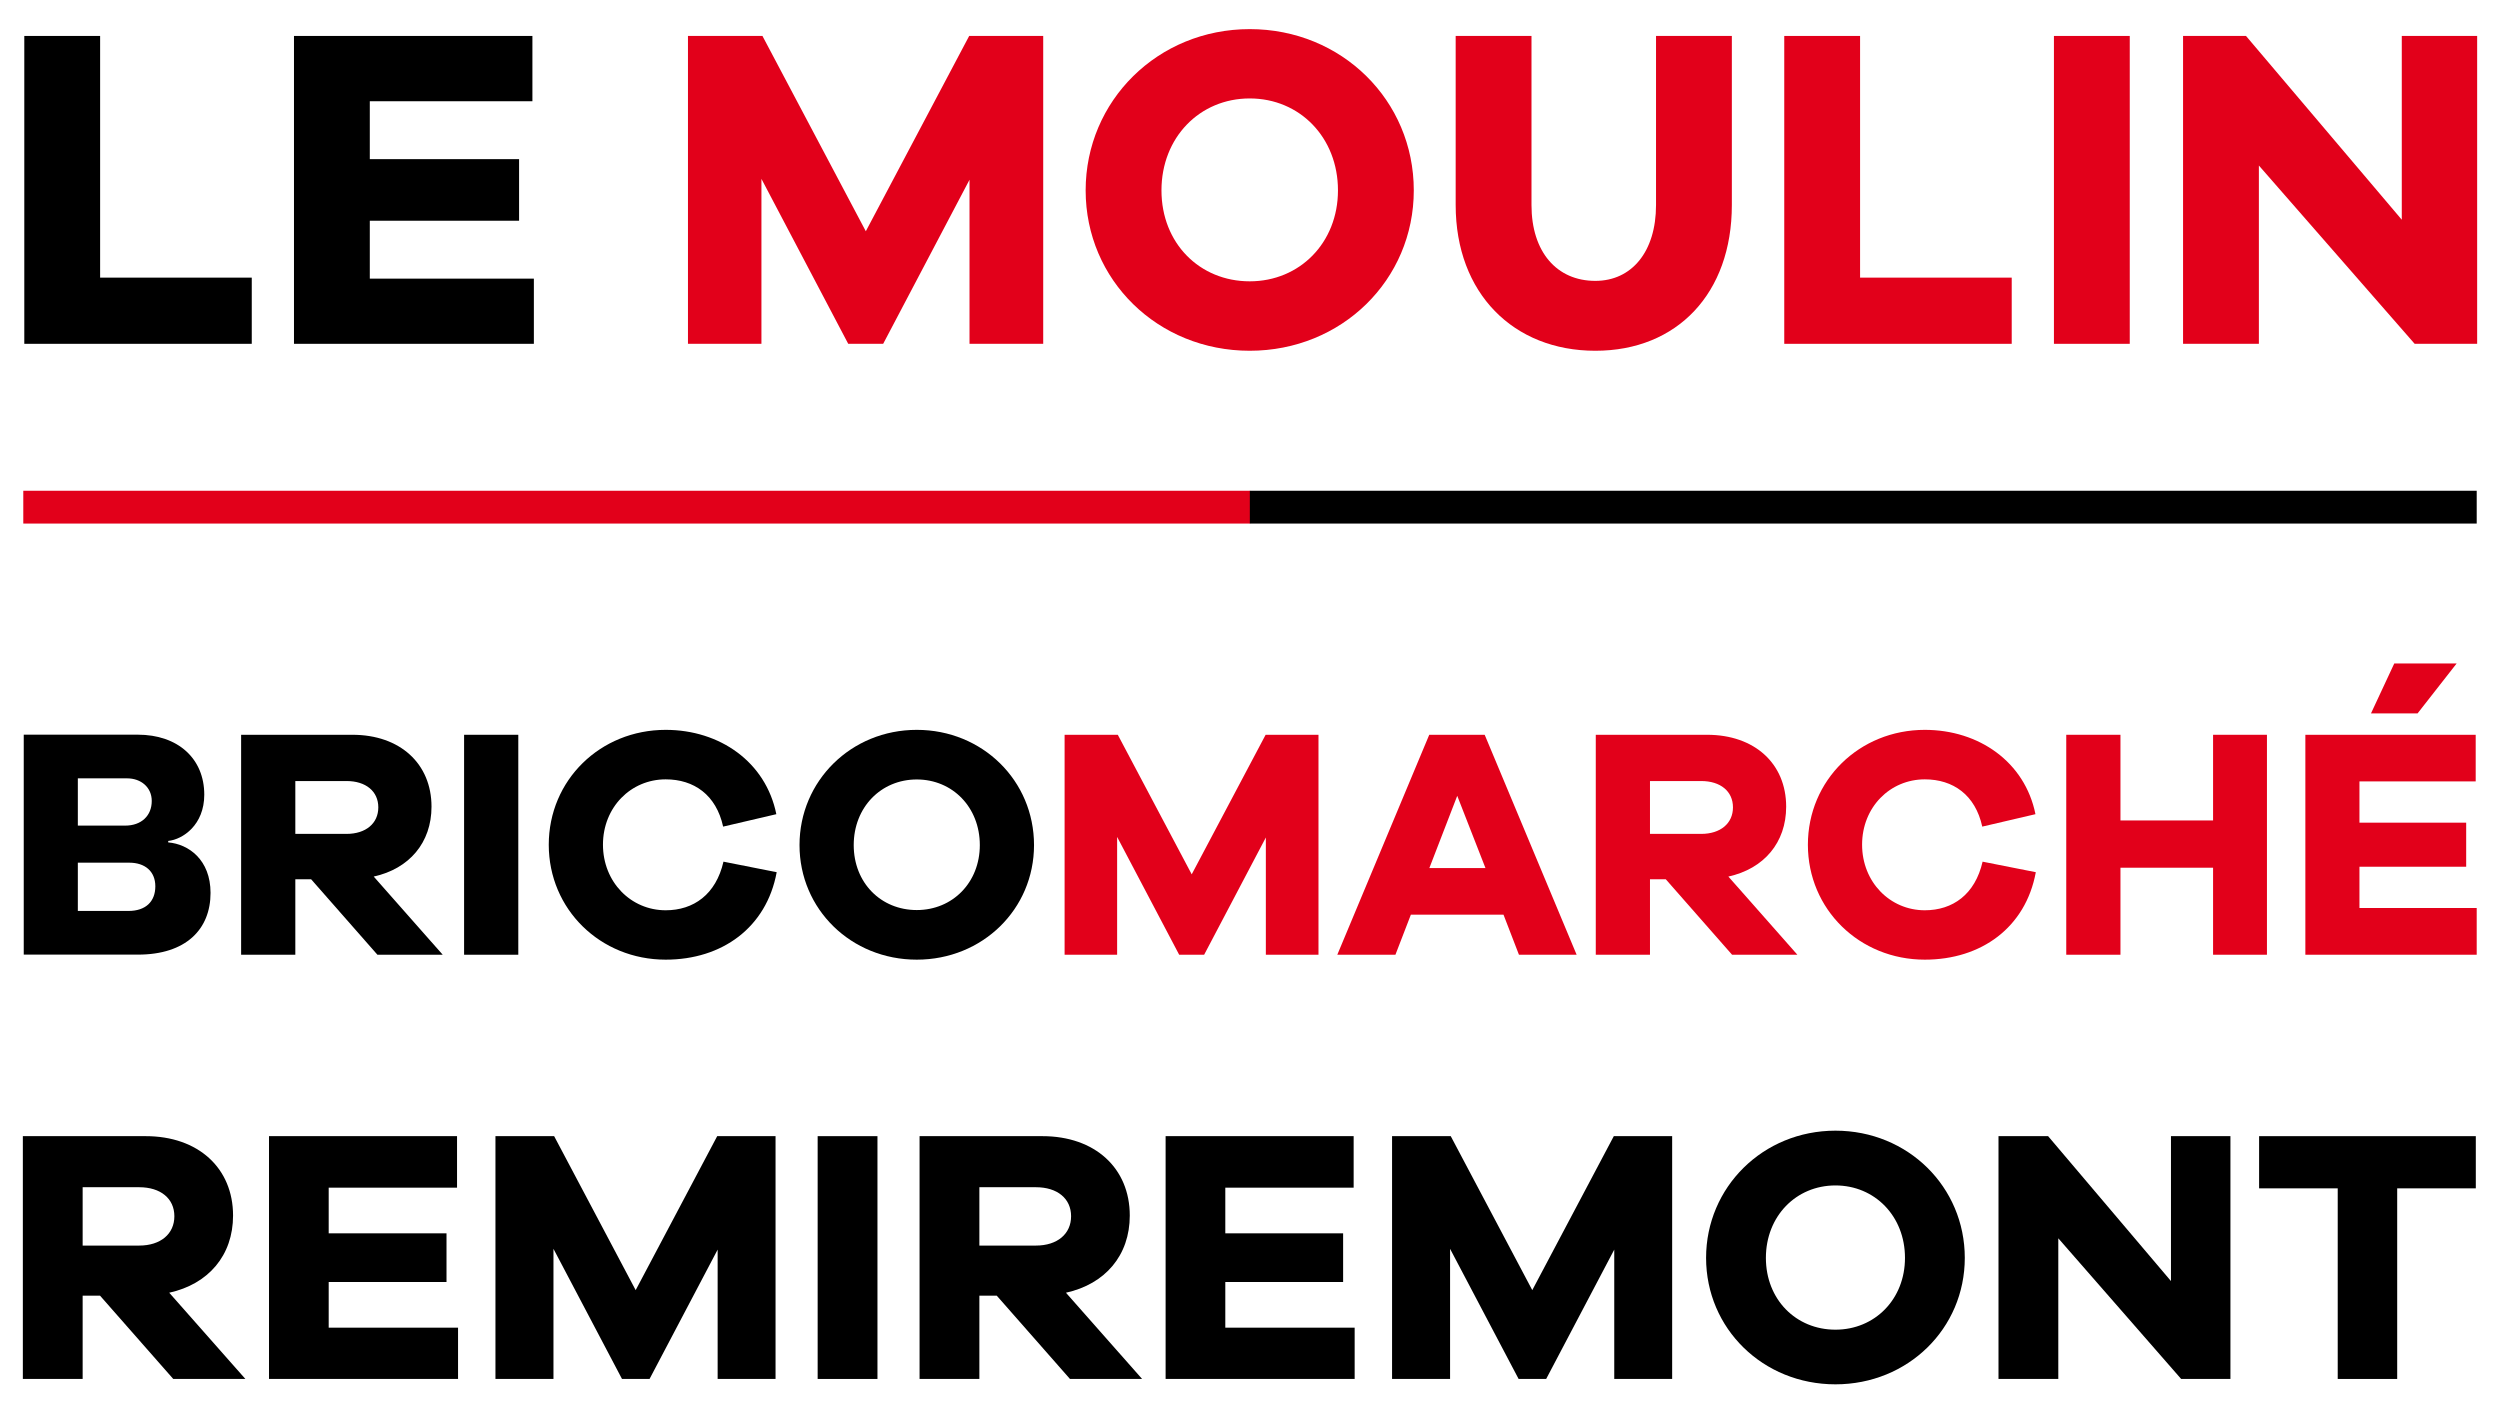
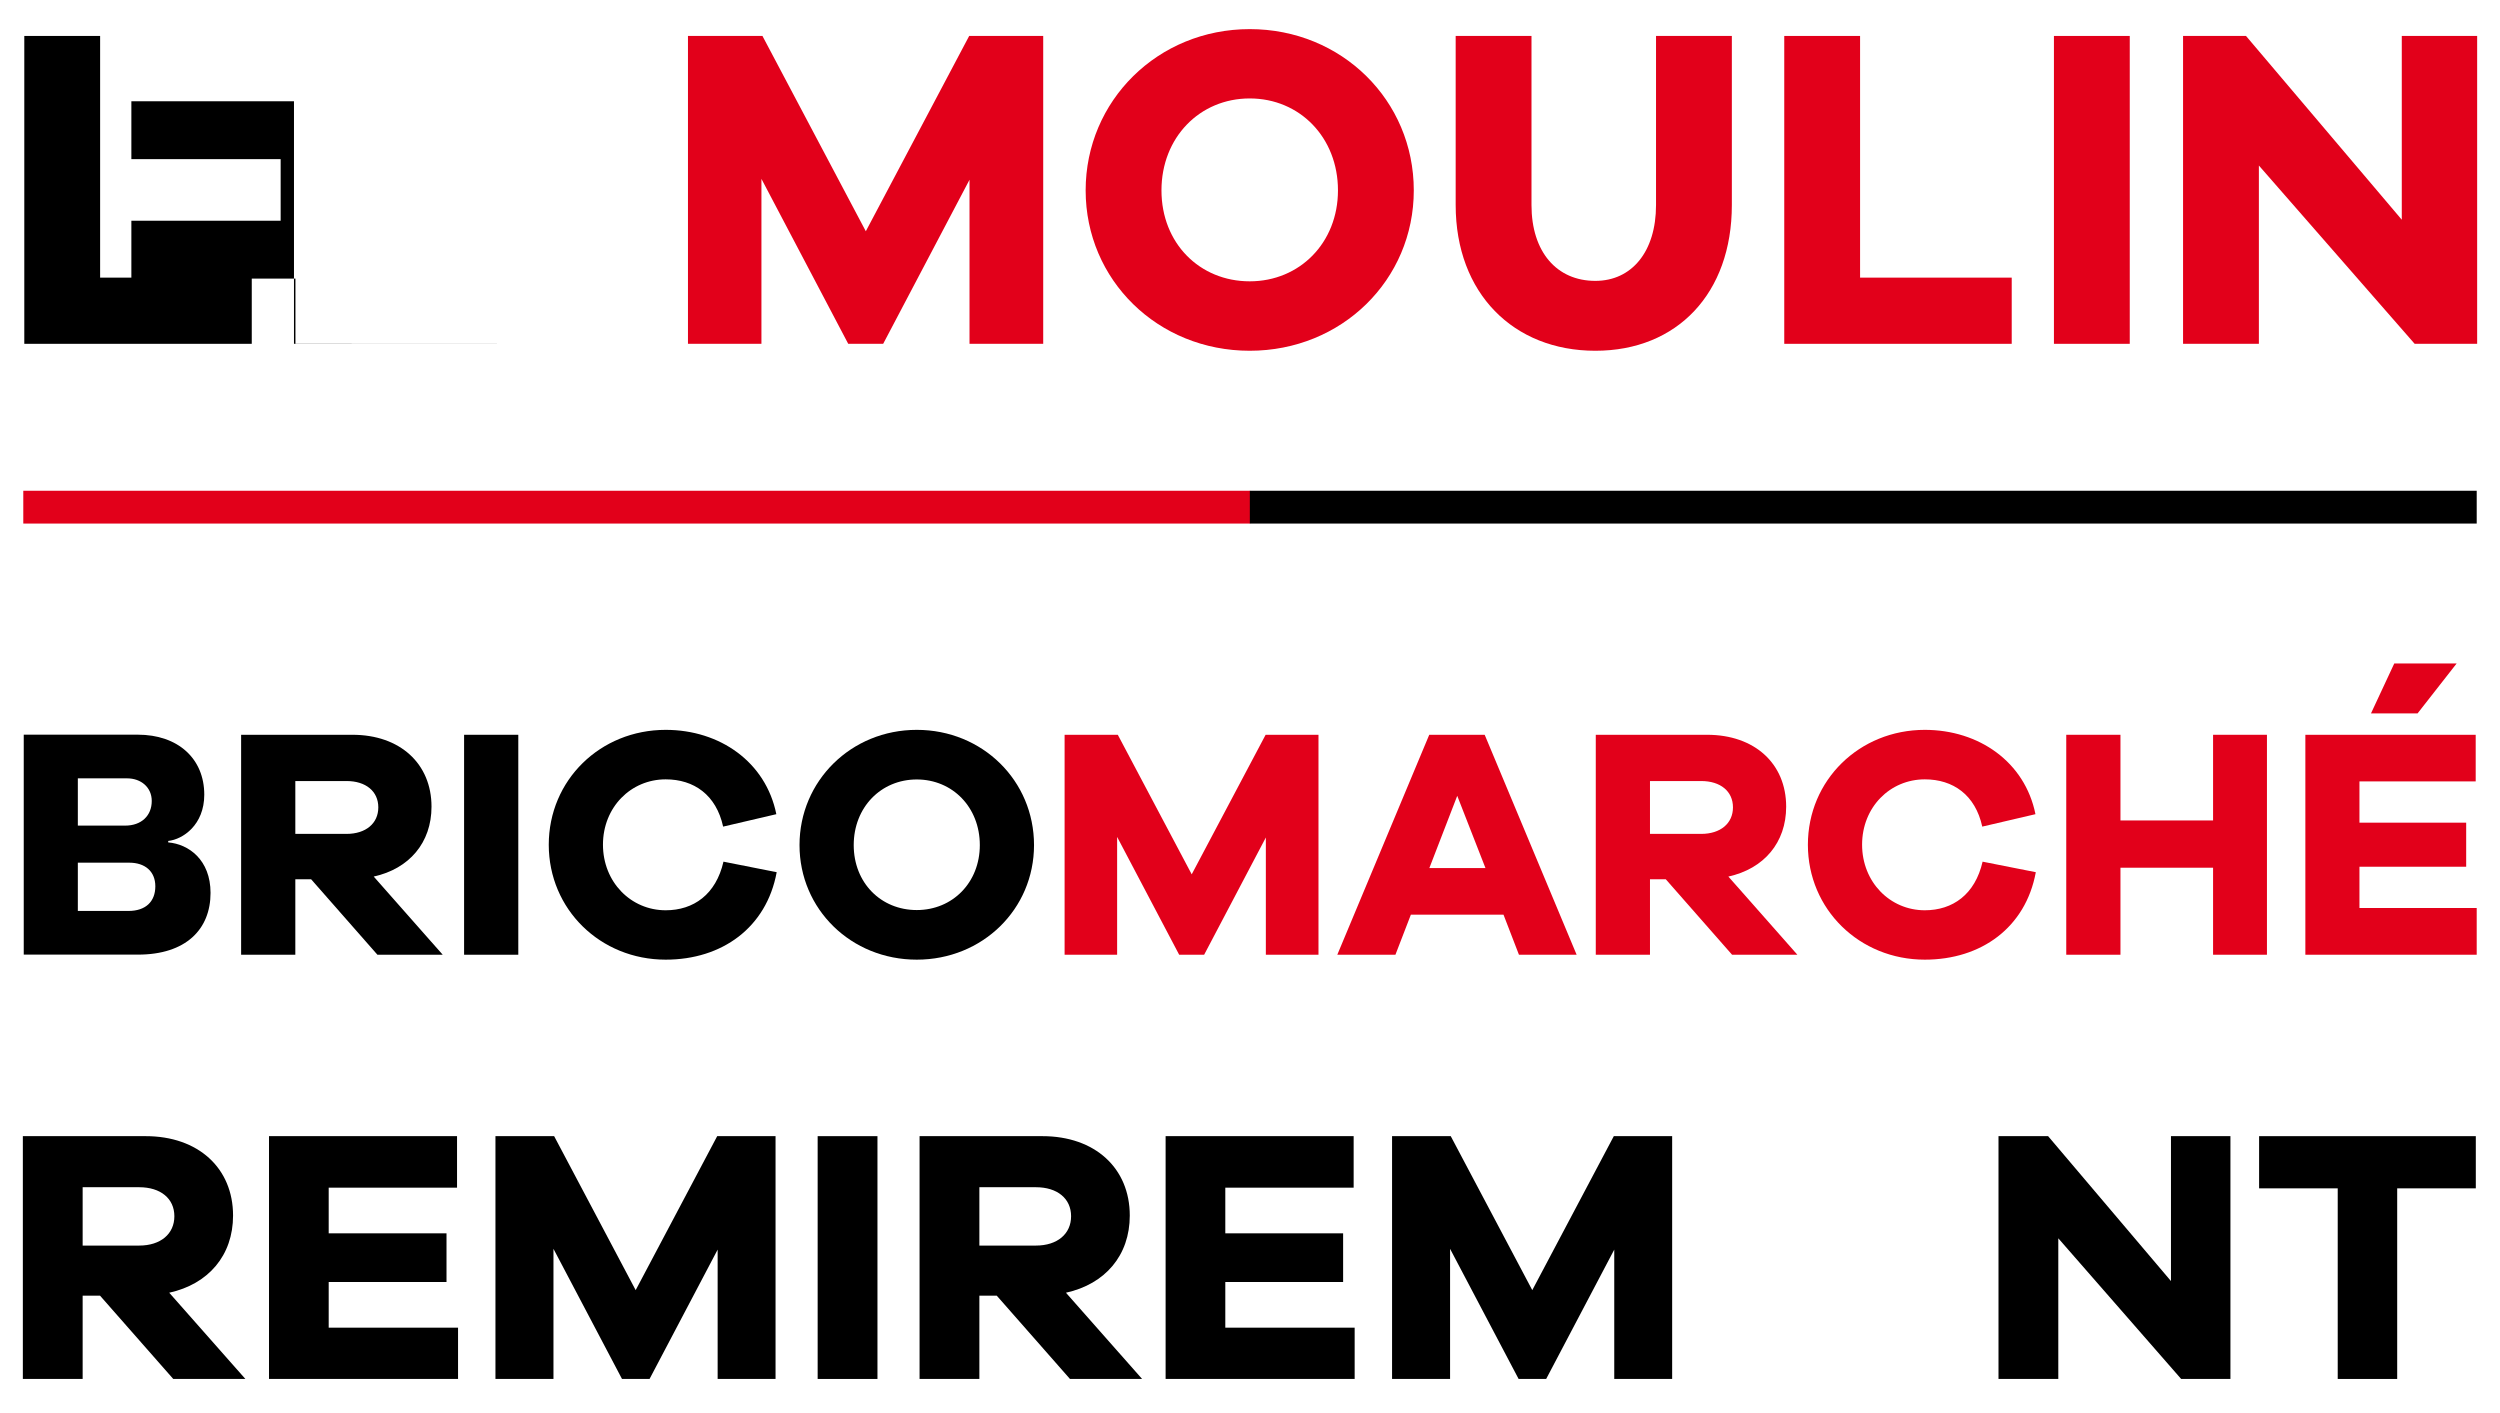
<svg xmlns="http://www.w3.org/2000/svg" id="Calque_3" viewBox="0 0 223.23 126.21">
  <defs>
    <style>.cls-1{fill:#e2001a;}</style>
  </defs>
  <path d="m22.47,30.7H2.17V3.21h6.77v21.58h13.54v5.91Z" />
-   <path d="m47.67,30.7h-21.42V3.21h21.29v5.83h-14.52v5.17h13.33v5.5h-13.33v5.17h14.65v5.83Z" />
+   <path d="m47.67,30.7h-21.42V3.21v5.83h-14.52v5.17h13.33v5.5h-13.33v5.17h14.65v5.83Z" />
  <path class="cls-1" d="m93.13,30.7h-6.56v-14.65l-7.71,14.65h-3.12l-7.75-14.73v14.73h-6.56V3.21h6.65l9.23,17.44,9.23-17.44h6.61v27.49Z" />
  <path class="cls-1" d="m126.24,17c0,8-6.44,14.32-14.65,14.32s-14.65-6.32-14.65-14.32,6.44-14.4,14.65-14.4,14.65,6.36,14.65,14.4Zm-6.77,0c0-4.72-3.41-8.21-7.88-8.21s-7.88,3.49-7.88,8.21,3.41,8.12,7.88,8.12,7.88-3.45,7.88-8.12Z" />
  <path class="cls-1" d="m154.64,18.31c0,7.88-4.88,13.01-12.19,13.01s-12.47-5.13-12.47-13.01V3.21h6.77v15.1c0,4.19,2.26,6.77,5.7,6.77,3.24,0,5.42-2.59,5.42-6.77V3.21h6.77v15.1Z" />
  <path class="cls-1" d="m179.63,30.7h-20.31V3.21h6.77v21.58h13.54v5.91Z" />
  <path class="cls-1" d="m183.4,30.7V3.21h6.77v27.49h-6.77Z" />
  <path class="cls-1" d="m221.19,30.7h-5.58l-13.91-15.92v15.92h-6.77V3.21h5.62l13.91,16.41V3.21h6.73v27.49Z" />
  <path d="m15.02,75.22c1.82.15,3.78,1.55,3.78,4.51,0,3.25-2.2,5.51-6.48,5.51H2.12v-19.64h10.17c3.61,0,5.95,2.14,5.95,5.36,0,2.7-1.91,3.99-3.22,4.13v.12Zm-8.06-1.5h4.22c1.44,0,2.37-.88,2.37-2.2,0-1.23-.97-2.02-2.2-2.02h-4.4v4.22Zm4.51,7.62c1.55,0,2.4-.85,2.4-2.2s-.94-2.11-2.32-2.11h-4.6v4.31h4.51Z" />
  <path d="m33.7,85.25l-5.92-6.74h-1.41v6.74h-4.84v-19.64h9.94c4.25,0,7.06,2.58,7.06,6.42,0,3.22-1.99,5.54-5.16,6.24l6.16,6.98h-5.83Zm-2.76-10.79c1.73,0,2.84-.94,2.84-2.37s-1.11-2.35-2.84-2.35h-4.57v4.72h4.57Z" />
  <path d="m41.44,85.25v-19.64h4.84v19.64h-4.84Z" />
  <path d="m69.35,77.89c-.91,4.93-4.87,7.8-9.91,7.8-5.83,0-10.44-4.49-10.44-10.26s4.6-10.26,10.44-10.26c4.84,0,8.94,2.87,9.88,7.53l-4.75,1.11c-.62-2.84-2.61-4.22-5.13-4.22-3.11,0-5.6,2.49-5.6,5.83s2.49,5.86,5.6,5.86c2.49,0,4.49-1.41,5.16-4.34l4.75.94Z" />
  <path d="m92.33,75.46c0,5.72-4.6,10.23-10.47,10.23s-10.47-4.51-10.47-10.23,4.6-10.29,10.47-10.29,10.47,4.54,10.47,10.29Zm-4.84,0c0-3.37-2.43-5.86-5.63-5.86s-5.63,2.49-5.63,5.86,2.43,5.8,5.63,5.8,5.63-2.46,5.63-5.8Z" />
  <path class="cls-1" d="m117.72,85.25h-4.69v-10.47l-5.51,10.47h-2.23l-5.54-10.52v10.52h-4.69v-19.64h4.75l6.6,12.46,6.6-12.46h4.72v19.64Z" />
  <path class="cls-1" d="m135.63,85.25l-1.38-3.58h-8.27l-1.38,3.58h-5.19l8.21-19.64h4.95l8.21,19.64h-5.16Zm-5.51-14.19l-2.49,6.45h5.01l-2.52-6.45Z" />
  <path class="cls-1" d="m154.66,85.25l-5.92-6.74h-1.41v6.74h-4.84v-19.64h9.94c4.25,0,7.06,2.58,7.06,6.42,0,3.22-1.99,5.54-5.16,6.24l6.16,6.98h-5.83Zm-2.76-10.79c1.73,0,2.84-.94,2.84-2.37s-1.11-2.35-2.84-2.35h-4.57v4.72h4.57Z" />
  <path class="cls-1" d="m181.78,77.89c-.91,4.93-4.87,7.8-9.91,7.8-5.83,0-10.44-4.49-10.44-10.26s4.6-10.26,10.44-10.26c4.84,0,8.94,2.87,9.88,7.53l-4.75,1.11c-.62-2.84-2.61-4.22-5.13-4.22-3.11,0-5.6,2.49-5.6,5.83s2.49,5.86,5.6,5.86c2.49,0,4.49-1.41,5.16-4.34l4.75.94Z" />
  <path class="cls-1" d="m202.42,85.25h-4.81v-7.77h-8.27v7.77h-4.84v-19.64h4.84v7.65h8.27v-7.65h4.81v19.64Z" />
  <path class="cls-1" d="m221.15,85.25h-15.3v-19.64h15.21v4.16h-10.38v3.69h9.53v3.93h-9.53v3.69h10.47v4.16Zm-9.44-21.55l2.08-4.46h5.57l-3.49,4.46h-4.16Z" />
  <path d="m15.47,123.13l-6.54-7.44h-1.55v7.44H2.04v-21.68h10.97c4.69,0,7.8,2.85,7.8,7.09,0,3.56-2.2,6.12-5.7,6.89l6.8,7.7h-6.44Zm-3.04-11.91c1.91,0,3.14-1.04,3.14-2.62s-1.23-2.59-3.14-2.59h-5.05v5.21h5.05Z" />
  <path d="m40.91,123.13h-16.89v-21.68h16.79v4.6h-11.46v4.08h10.52v4.34h-10.52v4.08h11.55v4.6Z" />
  <path d="m69.26,123.13h-5.18v-11.55l-6.08,11.55h-2.46l-6.12-11.62v11.62h-5.18v-21.68h5.24l7.28,13.75,7.28-13.75h5.21v21.68Z" />
  <path d="m73.01,123.13v-21.68h5.34v21.68h-5.34Z" />
  <path d="m95.54,123.13l-6.54-7.44h-1.55v7.44h-5.34v-21.68h10.97c4.69,0,7.8,2.85,7.8,7.09,0,3.56-2.2,6.12-5.7,6.89l6.8,7.7h-6.44Zm-3.04-11.91c1.91,0,3.14-1.04,3.14-2.62s-1.23-2.59-3.14-2.59h-5.05v5.21h5.05Z" />
  <path d="m120.97,123.13h-16.89v-21.68h16.79v4.6h-11.46v4.08h10.52v4.34h-10.52v4.08h11.55v4.6Z" />
  <path d="m149.32,123.13h-5.18v-11.55l-6.08,11.55h-2.46l-6.12-11.62v11.62h-5.18v-21.68h5.24l7.28,13.75,7.28-13.75h5.21v21.68Z" />
-   <path d="m175.44,112.32c0,6.31-5.08,11.29-11.55,11.29s-11.55-4.98-11.55-11.29,5.08-11.36,11.55-11.36,11.55,5.02,11.55,11.36Zm-5.34,0c0-3.72-2.69-6.47-6.21-6.47s-6.21,2.75-6.21,6.47,2.69,6.41,6.21,6.41,6.21-2.72,6.21-6.41Z" />
  <path d="m199.16,123.13h-4.4l-10.97-12.56v12.56h-5.34v-21.68h4.43l10.97,12.94v-12.94h5.31v21.68Z" />
  <path d="m214.05,106.11v17.02h-5.31v-17.02h-7.02v-4.66h19.35v4.66h-7.02Z" />
  <rect class="cls-1" x="2.08" y="43.82" width="109.55" height="2.93" />
  <rect x="111.6" y="43.82" width="109.55" height="2.93" />
</svg>